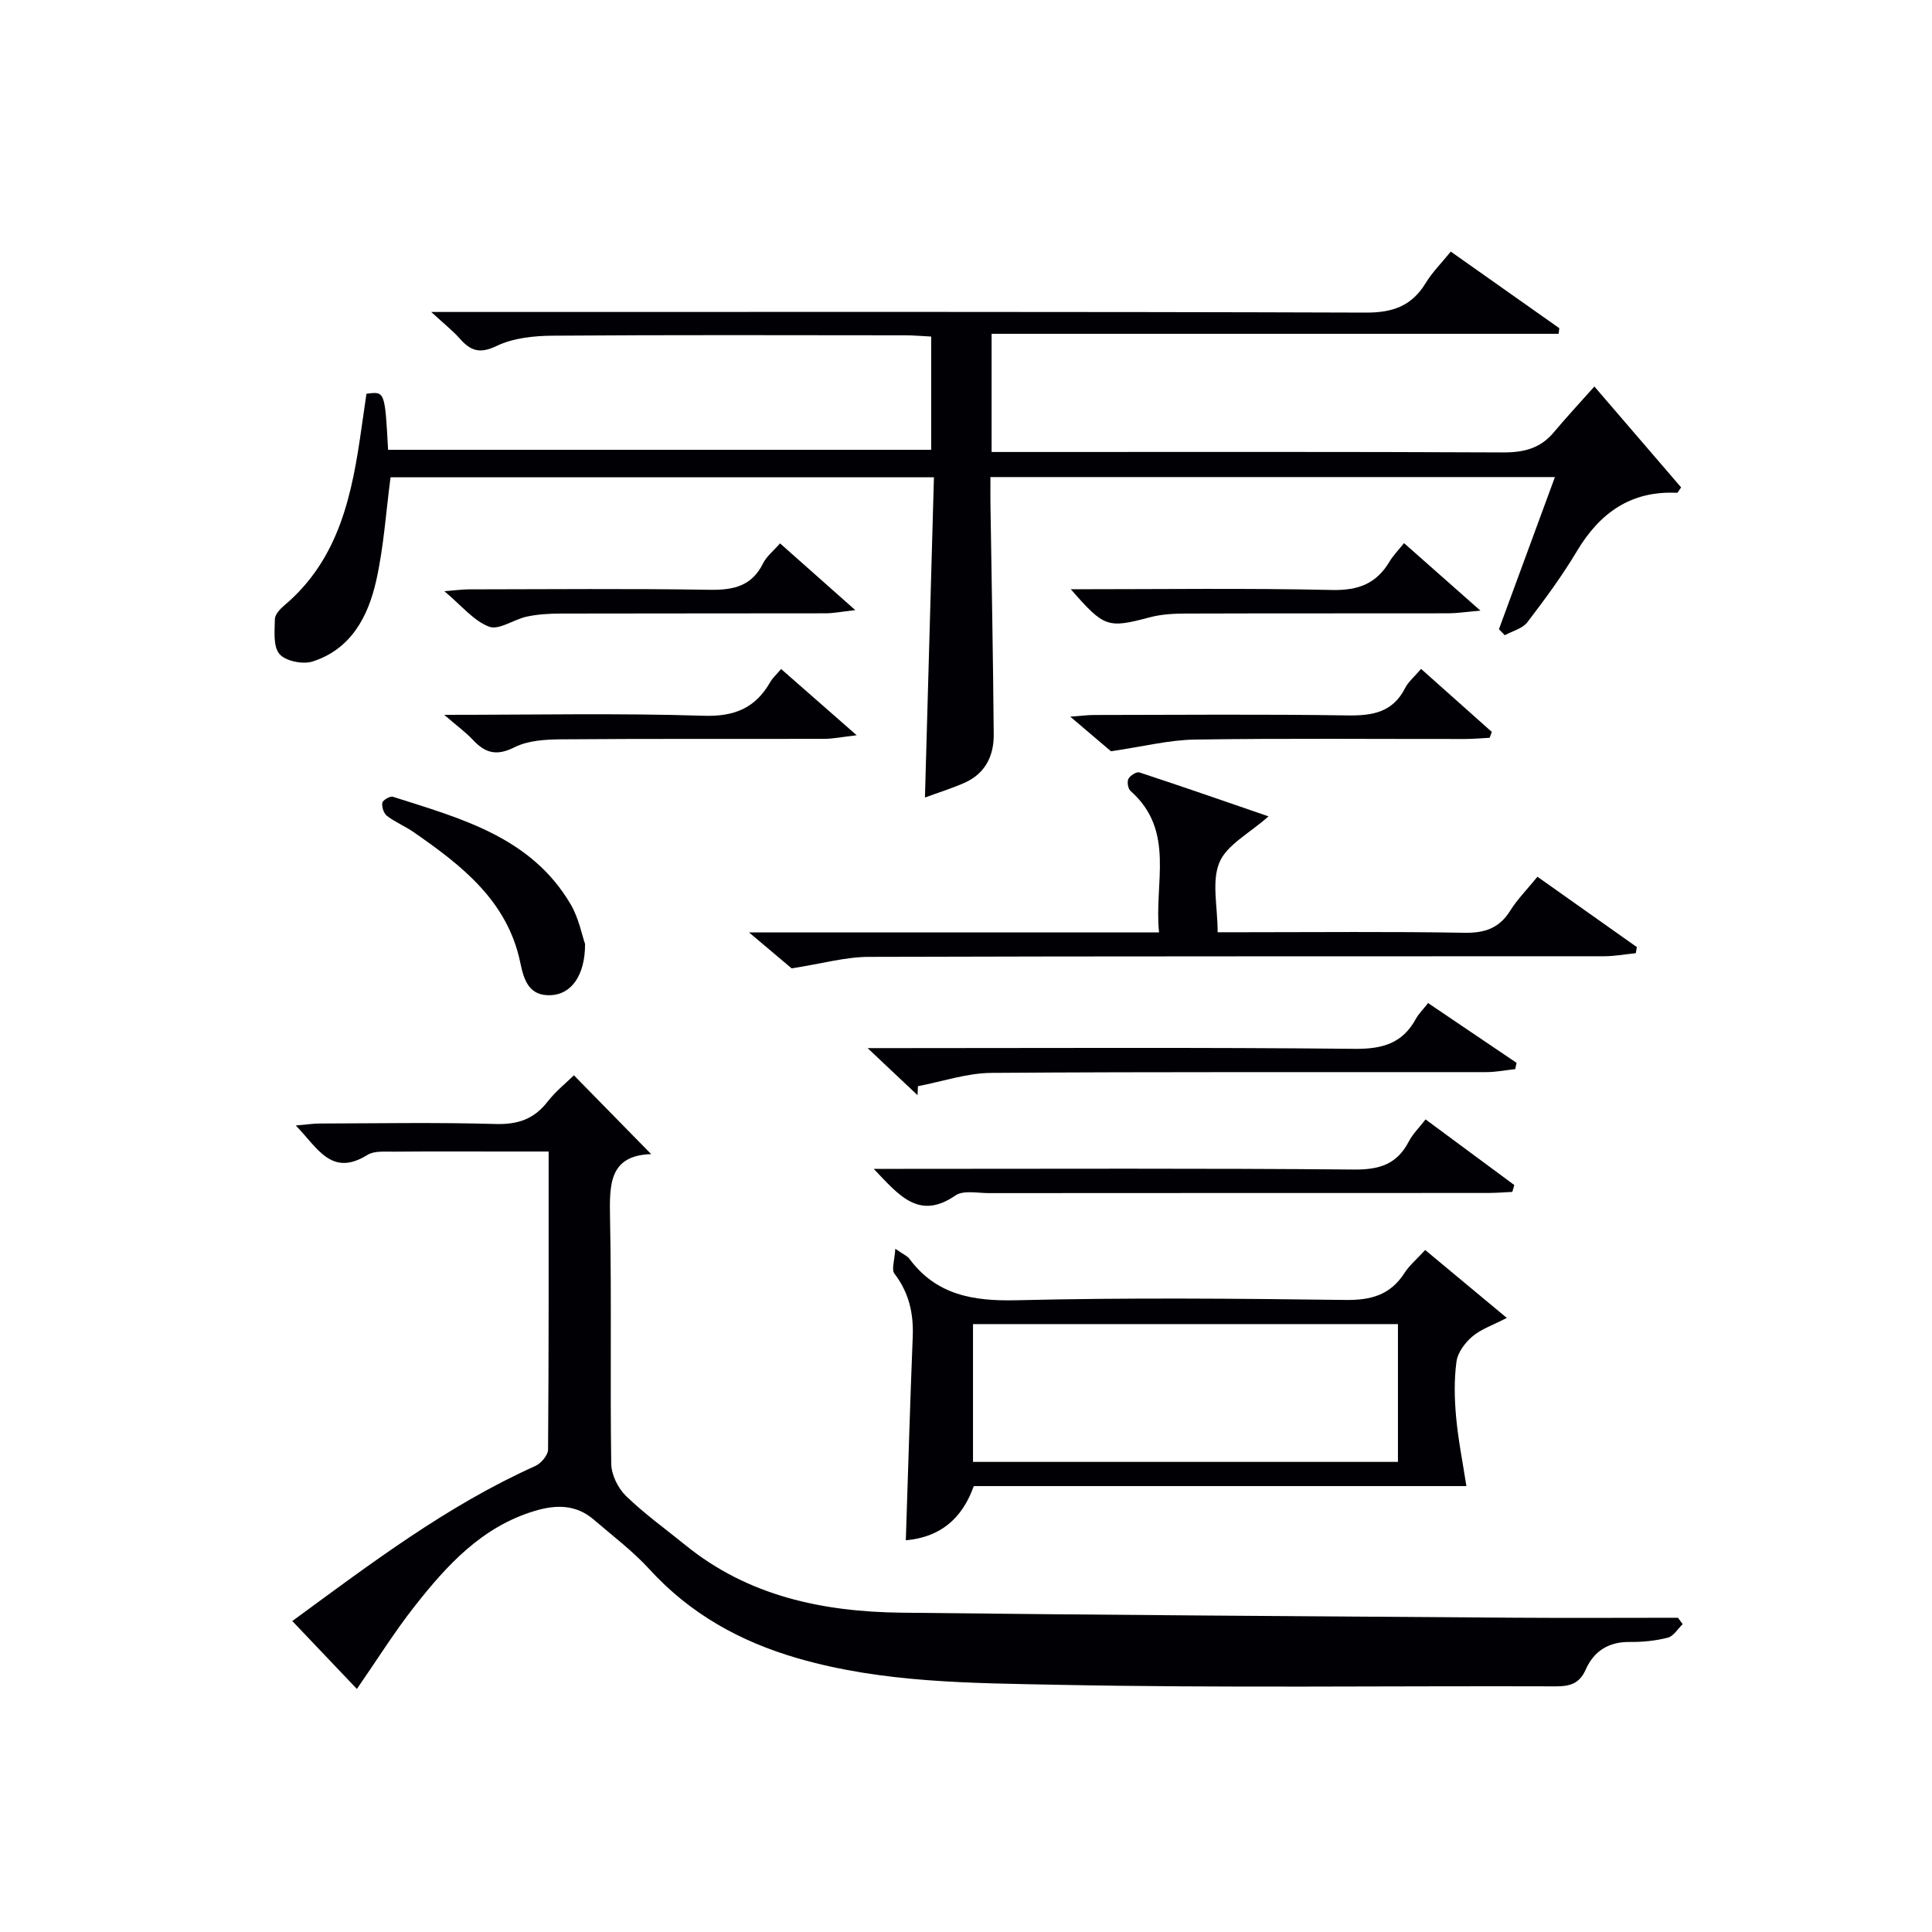
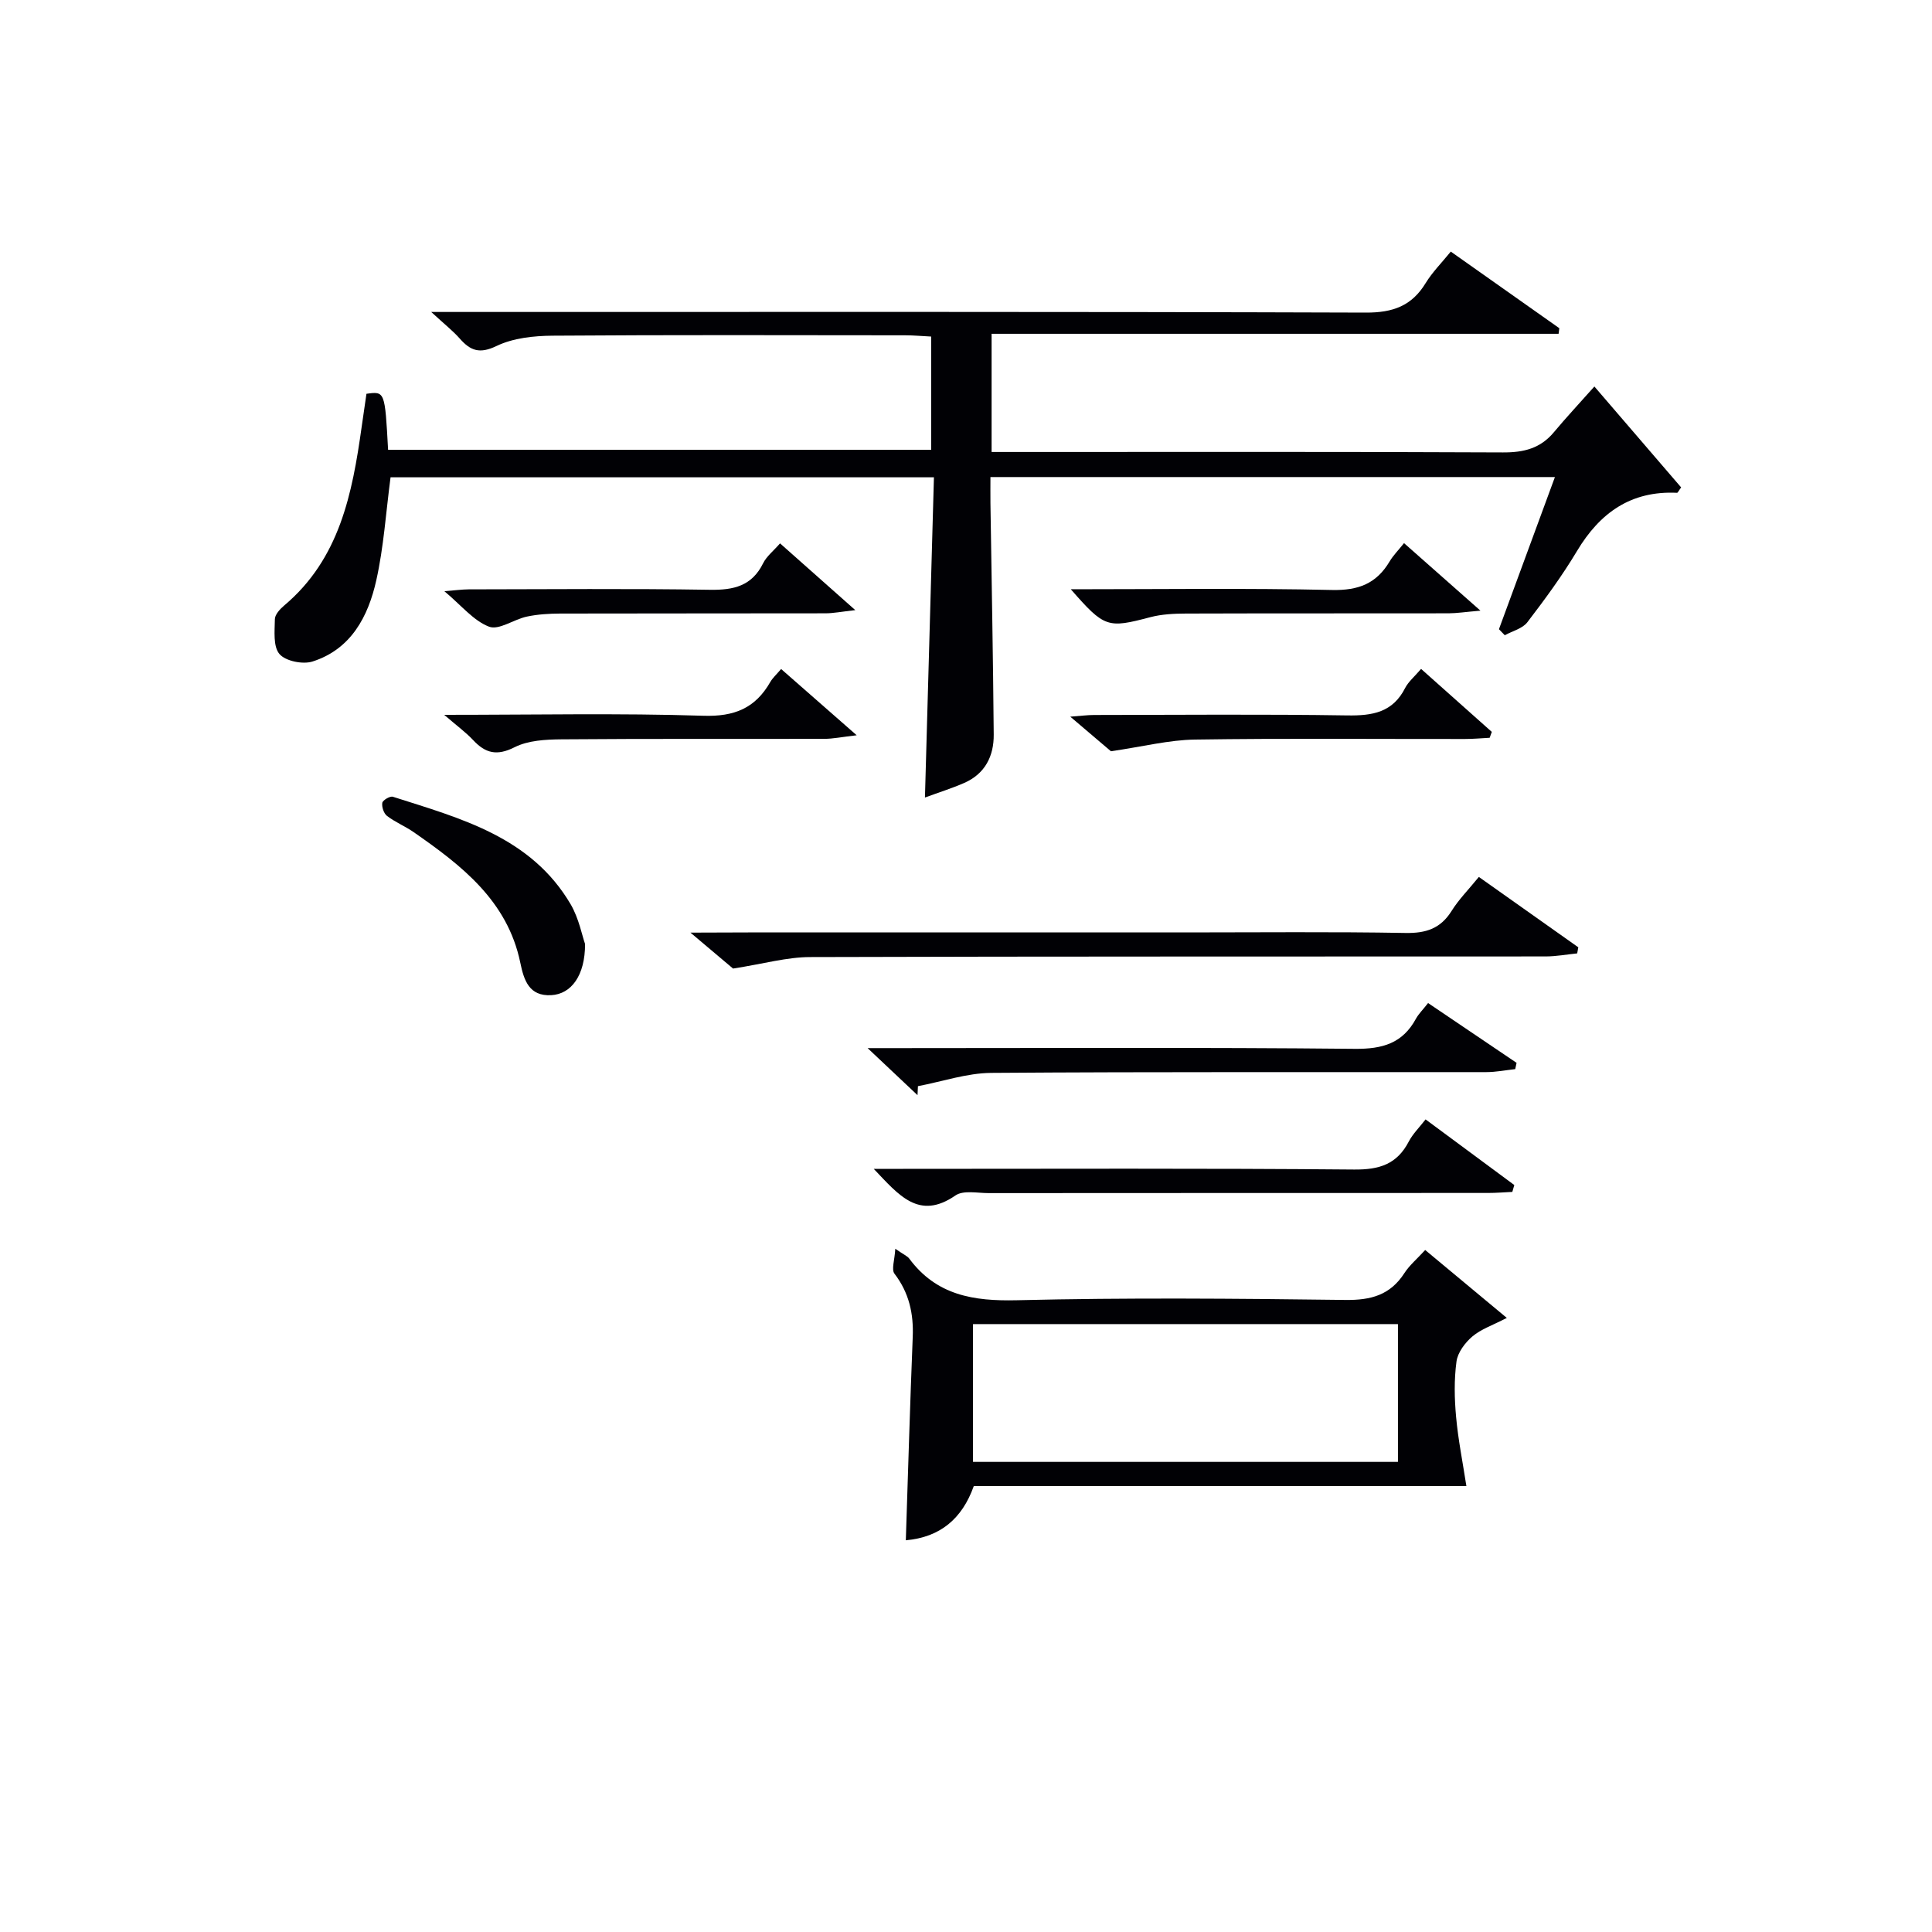
<svg xmlns="http://www.w3.org/2000/svg" enable-background="new 0 0 400 400" viewBox="0 0 400 400">
  <g fill="#010105">
-     <path d="m73.89 349.68c-4.53-4.76-8.83-9.28-13.37-14.06 16.32-11.96 32.07-23.92 50.29-32.09 1.19-.54 2.65-2.23 2.66-3.4.16-20.3.12-40.59.12-61.72-3.31 0-6.24 0-9.16 0-7.66 0-15.33-.04-22.99.03-1.81.02-3.97-.2-5.36.67-7.47 4.65-10.32-1.45-14.84-6.09 2.14-.18 3.53-.4 4.91-.41 12.16-.03 24.33-.25 36.48.1 4.59.13 7.93-1.01 10.73-4.61 1.72-2.21 3.98-4.01 5.46-5.47 5.25 5.35 10.53 10.74 16 16.32-8.69.26-8.65 6.27-8.52 13.14.34 16.98 0 33.98.25 50.97.03 2.27 1.4 5.05 3.05 6.66 3.8 3.69 8.16 6.81 12.28 10.16 13.06 10.62 28.53 13.82 44.76 14.01 42.29.49 84.58.74 126.87 1.04 11.3.08 22.6.01 33.9.01.32.44.64.88.97 1.32-1.01.97-1.89 2.5-3.07 2.8-2.54.65-5.25.92-7.89.89-4.37-.05-7.43 1.9-9.11 5.71-1.3 2.94-3.28 3.49-6.26 3.48-34.31-.12-68.64.36-102.94-.32-18.03-.36-36.25-.38-53.89-5.47-11.93-3.45-22.31-9.19-30.77-18.46-3.45-3.78-7.62-6.91-11.52-10.27-3.66-3.14-7.77-3.13-12.19-1.81-10.98 3.29-18.24 11.27-24.95 19.82-4.1 5.21-7.63 10.88-11.9 17.05z" />
    <path d="m192.79 93.13c0-7.94 0-15.42 0-23.45-1.87-.09-3.64-.26-5.4-.26-24.32-.02-48.65-.1-72.97.08-3.91.03-8.18.48-11.61 2.13-3.51 1.69-5.4.99-7.62-1.53-1.39-1.58-3.08-2.9-5.91-5.51h7.08c62.14 0 124.29-.08 186.43.13 5.6.02 9.5-1.38 12.39-6.13 1.37-2.24 3.28-4.15 5.19-6.5 7.62 5.38 15.05 10.62 22.47 15.86-.05.39-.1.78-.15 1.16-39.05 0-78.1 0-117.39 0v24.47h5.92c33.32 0 66.64-.07 99.96.09 4.31.02 7.74-.83 10.54-4.19 2.56-3.07 5.3-5.99 8.38-9.46 6.48 7.53 12.25 14.25 17.96 20.89-.49.66-.68 1.13-.85 1.12-9.53-.46-15.97 4.13-20.72 12.07-3.07 5.13-6.63 9.98-10.27 14.73-1.01 1.32-3.08 1.81-4.67 2.69-.4-.42-.81-.84-1.21-1.25 3.8-10.34 7.61-20.68 11.59-31.5-39.08 0-77.63 0-116.87 0 0 1.87-.02 3.62 0 5.38.24 15.98.55 31.95.68 47.93.04 4.45-1.79 8.13-6.11 10.02-2.56 1.12-5.25 1.96-8.13 3.02.62-22.24 1.23-44.05 1.86-66.3-38.08 0-75.44 0-112.5 0-.96 7.27-1.41 14.41-2.95 21.31-1.67 7.49-5.21 14.28-13.21 16.83-2.01.64-5.58-.08-6.84-1.55-1.34-1.57-.99-4.76-.95-7.23.02-.95 1.06-2.08 1.91-2.8 11.51-9.68 14.12-23.2 16.06-37.01.32-2.3.66-4.59.99-6.84 3.82-.53 3.82-.53 4.48 11.6z" />
    <path d="m187.54 318.9c.47-14.25.87-28.17 1.43-42.09.2-4.86-.76-9.16-3.78-13.11-.67-.88.05-2.83.17-5.16 1.83 1.27 2.52 1.53 2.89 2.04 5.64 7.6 13.29 8.84 22.32 8.62 22.65-.55 45.32-.35 67.98-.06 5.29.07 9.28-1.01 12.21-5.55 1.06-1.64 2.62-2.94 4.31-4.79 5.53 4.6 10.83 9.01 16.9 14.06-2.97 1.54-5.36 2.33-7.13 3.84-1.52 1.29-3.04 3.32-3.29 5.19-.51 3.76-.43 7.67-.08 11.47.42 4.68 1.36 9.31 2.13 14.32-33.05 0-67.42 0-101.99 0-2.43 6.82-7.01 10.59-14.07 11.22zm13.91-44.76v28.53h87.98c0-9.7 0-19.06 0-28.53-29.48 0-58.56 0-87.98 0z" />
-     <path d="m155.08 193.05h84.89c-1.08-10.26 3.46-21.01-5.92-29.31-.52-.46-.74-1.88-.42-2.49.36-.69 1.68-1.52 2.27-1.33 8.88 2.92 17.71 5.99 26.73 9.1-3.97 3.54-8.63 5.88-10.16 9.53-1.65 3.95-.37 9.12-.37 14.46h5.56c15.15 0 30.3-.16 45.45.11 4.26.08 7.28-.91 9.57-4.58 1.48-2.37 3.5-4.4 5.63-7.02 6.99 4.95 13.79 9.76 20.59 14.57-.08.42-.15.84-.23 1.26-2.17.22-4.33.62-6.5.63-50.78.04-101.56-.03-152.33.13-4.81.01-9.62 1.4-15.94 2.38-1.59-1.35-4.62-3.9-8.82-7.44z" />
+     <path d="m155.08 193.05h84.89h5.56c15.15 0 30.3-.16 45.45.11 4.26.08 7.28-.91 9.57-4.58 1.48-2.37 3.5-4.4 5.63-7.02 6.99 4.95 13.79 9.76 20.59 14.57-.08.42-.15.84-.23 1.26-2.17.22-4.33.62-6.5.63-50.78.04-101.56-.03-152.33.13-4.81.01-9.62 1.4-15.94 2.38-1.59-1.35-4.62-3.9-8.82-7.44z" />
    <path d="m295.67 207.67c6.33 4.28 12.33 8.33 18.32 12.38-.09.43-.19.87-.28 1.3-2 .22-4 .62-6.01.62-34.16.04-68.32-.09-102.47.16-5.06.04-10.12 1.79-15.18 2.75-.03.62-.06 1.24-.09 1.86-3.08-2.9-6.16-5.81-10.33-9.74h6.37c31.49 0 62.99-.17 94.48.15 5.76.06 9.92-1.14 12.69-6.26.56-1 1.42-1.83 2.5-3.22z" />
    <path d="m180.9 242h6.07c31.13 0 62.26-.14 93.39.14 5.25.05 8.88-1.11 11.32-5.81.82-1.57 2.16-2.88 3.47-4.57 6.29 4.65 12.33 9.12 18.37 13.59-.14.47-.27.95-.41 1.42-1.68.08-3.37.22-5.05.22-34.46.01-68.92 0-103.38.03-2.32 0-5.24-.64-6.87.49-7.55 5.21-11.71-.05-16.91-5.51z" />
    <path d="m121.13 195.44c.02 6.52-2.85 10.38-7.01 10.6-4.55.24-5.64-3.03-6.4-6.73-2.65-12.81-12.14-20.12-22.07-27.02-1.77-1.23-3.82-2.06-5.52-3.36-.67-.51-1.12-1.86-.98-2.71.09-.55 1.61-1.45 2.19-1.26 14.05 4.49 28.62 8.3 36.83 22.3 1.69 2.92 2.35 6.46 2.96 8.18z" />
    <path d="m294.22 138.49c5.11 4.55 9.88 8.79 14.64 13.04-.15.41-.29.81-.44 1.22-1.71.09-3.43.25-5.14.25-18.64.02-37.28-.16-55.91.12-5.34.08-10.65 1.44-17.36 2.42-1.7-1.45-4.7-4-8.42-7.16 2.19-.16 3.57-.35 4.95-.35 17.47-.02 34.95-.18 52.42.09 5.22.08 9.4-.63 11.96-5.68.67-1.3 1.89-2.3 3.3-3.95z" />
    <path d="m161.5 112.5c5.12 4.54 9.81 8.7 15.58 13.82-2.87.32-4.5.65-6.14.66-18.31.04-36.63 0-54.94.05-2.31.01-4.67.15-6.92.63-2.69.57-5.78 2.86-7.82 2.09-3.21-1.22-5.7-4.37-9.26-7.35 2.29-.18 3.66-.37 5.03-.38 16.65-.02 33.3-.18 49.94.09 4.93.08 8.7-.78 11.03-5.5.71-1.43 2.11-2.52 3.5-4.11z" />
    <path d="m91.97 148c18.8 0 36.25-.37 53.66.19 6.45.21 10.76-1.59 13.85-6.99.48-.84 1.25-1.52 2.24-2.69 4.91 4.31 9.71 8.52 15.65 13.72-3.13.36-4.93.74-6.72.74-18.14.04-36.28-.05-54.42.1-3.26.03-6.88.22-9.68 1.63-3.68 1.86-6.05 1.26-8.61-1.49-1.47-1.57-3.24-2.85-5.97-5.21z" />
    <path d="m221.7 122c18.52 0 36.32-.25 54.1.15 5.45.12 9.18-1.33 11.9-5.9.74-1.25 1.8-2.31 2.99-3.8 5.01 4.43 9.8 8.66 15.82 13.98-3.23.28-4.9.54-6.58.55-18.13.03-36.26-.01-54.39.05-2.47.01-5.02.13-7.38.75-8.84 2.33-9.48 2.21-16.46-5.78z" />
  </g>
</svg>